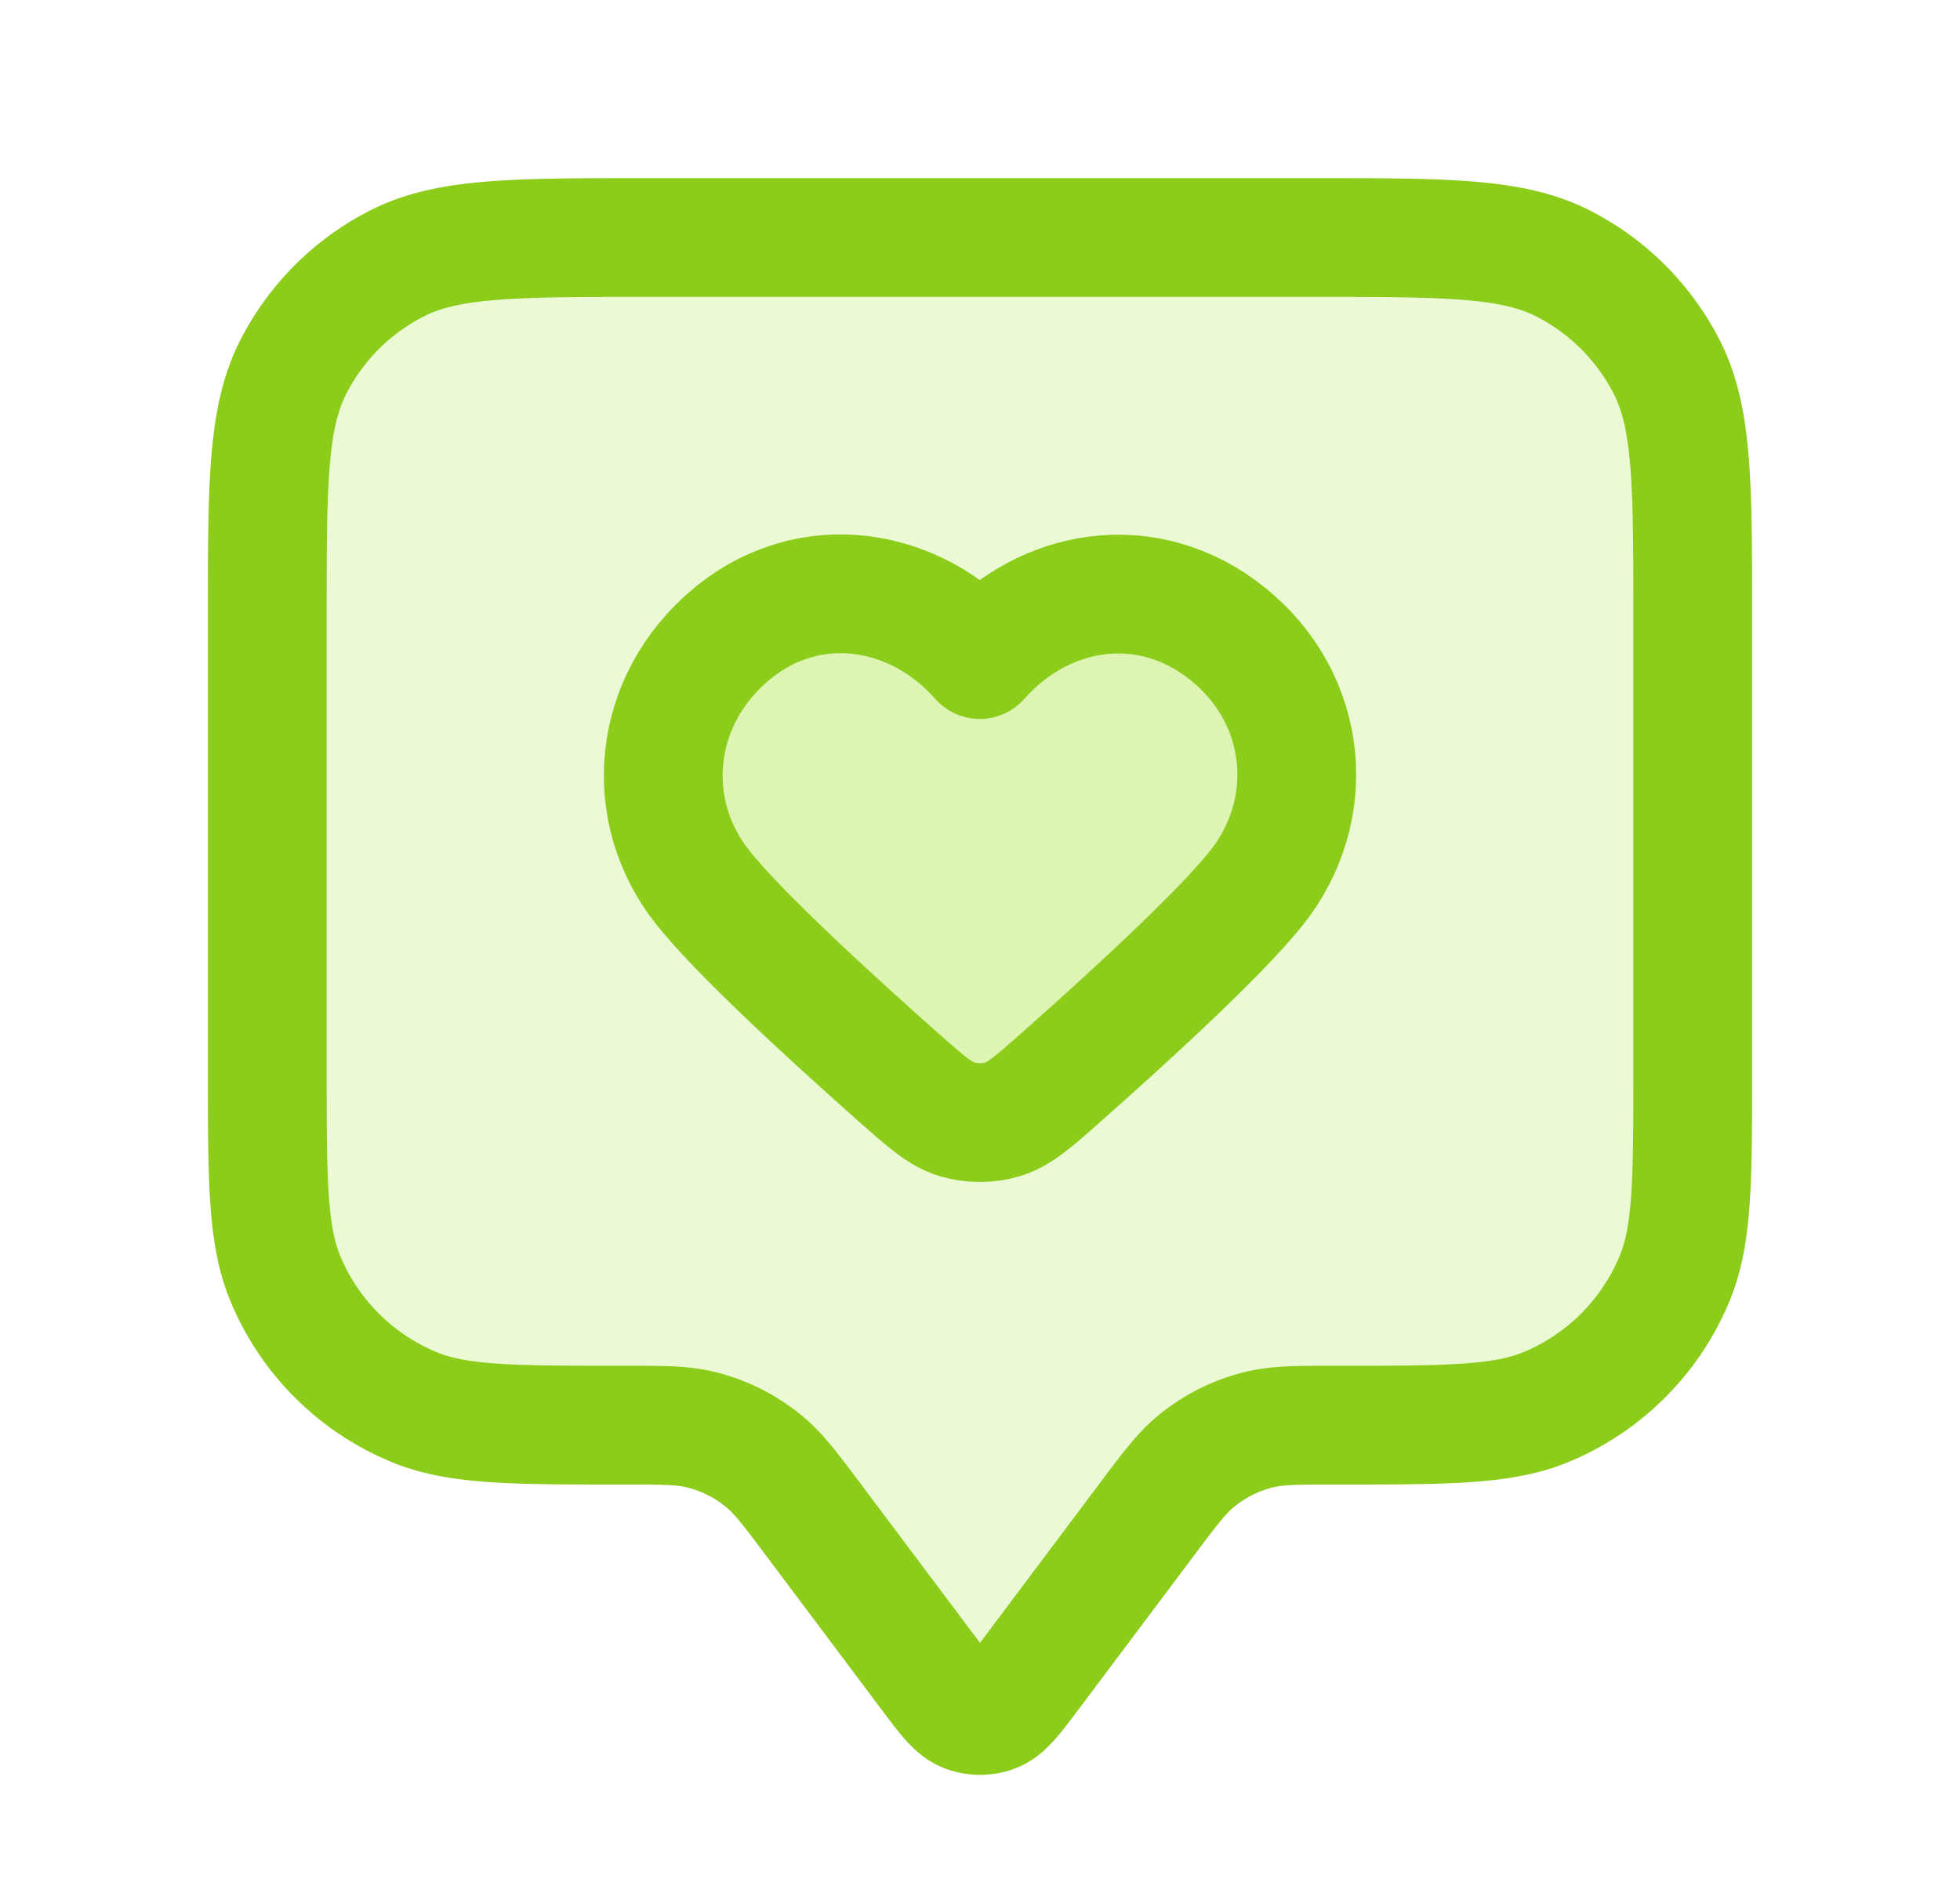
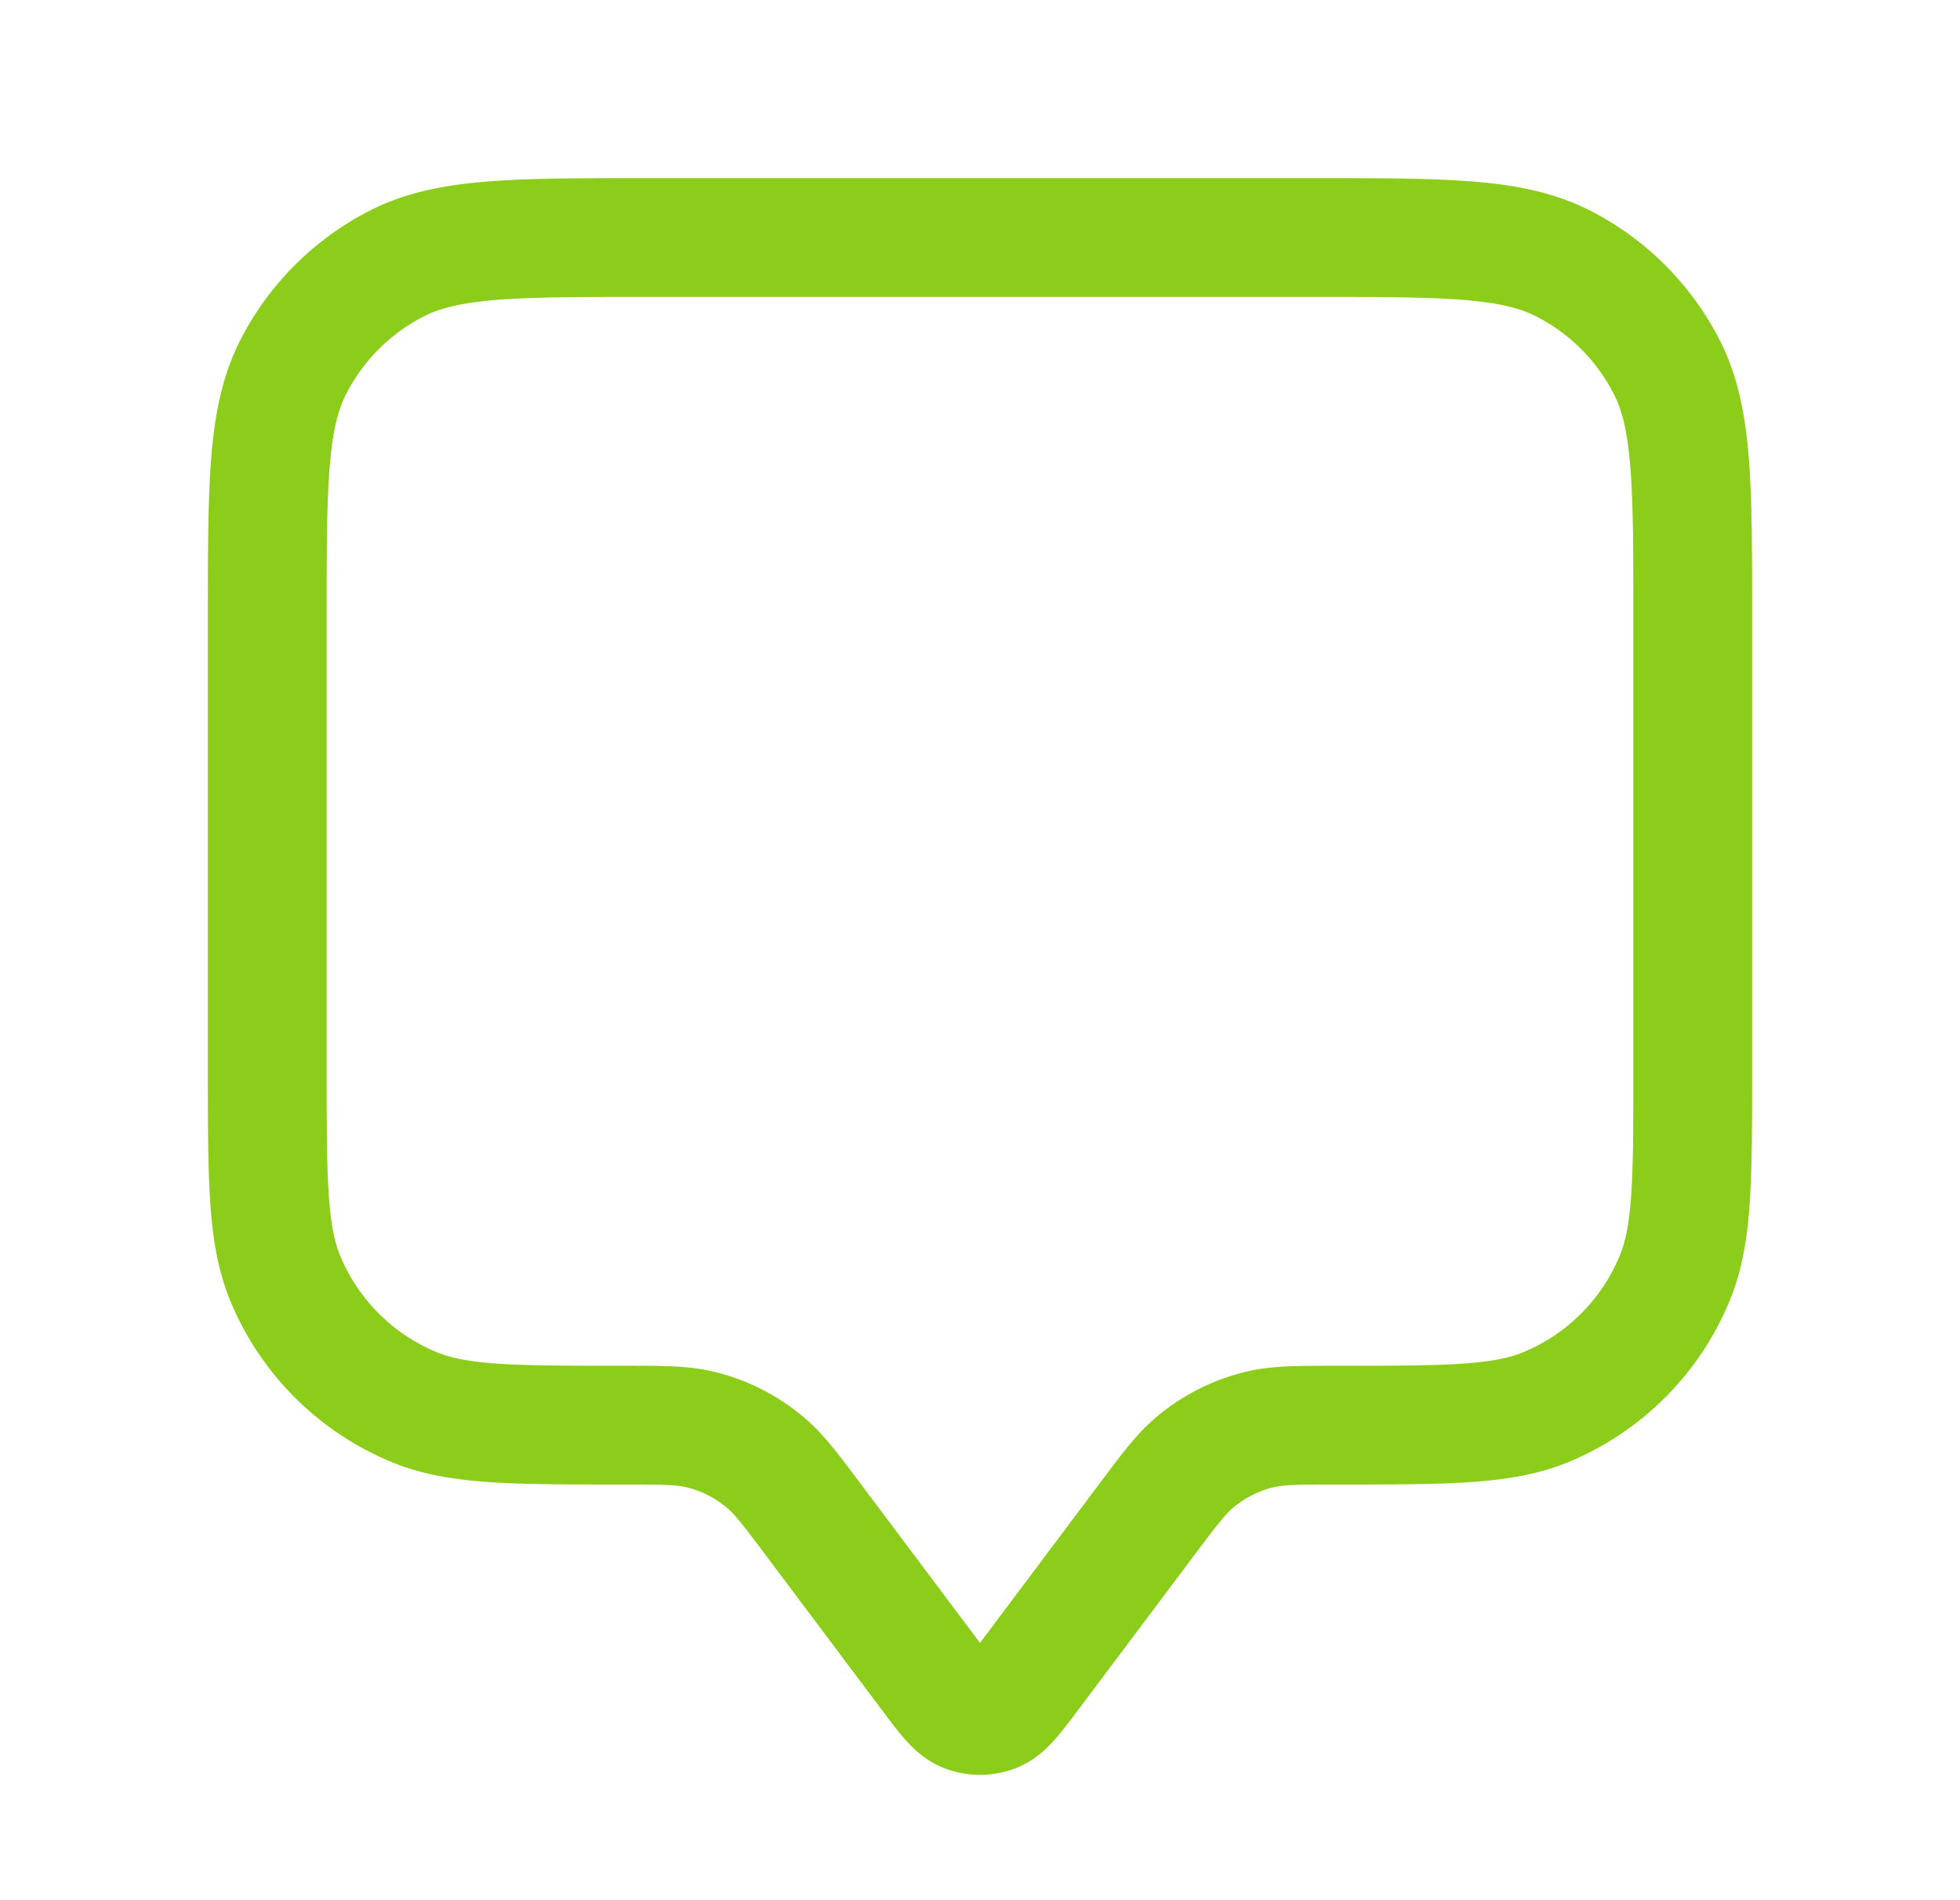
<svg xmlns="http://www.w3.org/2000/svg" width="33" height="32" viewBox="0 0 33 32" fill="none">
-   <path d="M4.5 10.4c0-2.24 0-3.36.436-4.216a4 4 0 0 1 1.748-1.748C7.54 4 8.66 4 10.9 4h11.2c2.24 0 3.36 0 4.216.436a4 4 0 0 1 1.748 1.748c.436.856.436 1.976.436 4.216V18c0 1.864 0 2.796-.305 3.53a4 4 0 0 1-2.164 2.165C25.296 24 24.364 24 22.5 24c-.651 0-.977 0-1.28.071a2.668 2.668 0 0 0-1.095.548c-.239.2-.434.46-.825.981l-1.947 2.596c-.29.385-.434.578-.611.648a.667.667 0 0 1-.484 0c-.177-.07-.322-.263-.611-.648L13.7 25.6c-.39-.521-.586-.782-.825-.98a2.668 2.668 0 0 0-1.096-.549C11.477 24 11.151 24 10.5 24c-1.864 0-2.796 0-3.53-.305a4 4 0 0 1-2.166-2.164C4.5 20.796 4.5 19.864 4.5 18v-7.6z" fill="#A1E42D" fill-opacity=".2" />
-   <path fill-rule="evenodd" clip-rule="evenodd" d="M16.496 11.107c-1.066-1.212-2.844-1.538-4.18-.428-1.336 1.11-1.524 2.966-.475 4.278.624.78 2.152 2.18 3.288 3.187.47.415.704.623.986.707.242.072.521.072.763 0 .282-.084.516-.292.985-.707 1.137-1.006 2.665-2.406 3.289-3.187 1.049-1.312.884-3.18-.475-4.278-1.36-1.098-3.114-.784-4.18.428z" fill="#A1E42D" fill-opacity=".2" />
  <path d="M4.5 10.4c0-2.24 0-3.36.436-4.216a4 4 0 0 1 1.748-1.748C7.54 4 8.66 4 10.9 4h11.2c2.24 0 3.36 0 4.216.436a4 4 0 0 1 1.748 1.748c.436.856.436 1.976.436 4.216V18c0 1.864 0 2.796-.305 3.53a4 4 0 0 1-2.164 2.165C25.296 24 24.364 24 22.5 24c-.651 0-.977 0-1.28.071a2.668 2.668 0 0 0-1.095.548c-.239.2-.434.46-.825.981l-1.947 2.596c-.29.385-.434.578-.611.648a.667.667 0 0 1-.484 0c-.177-.07-.322-.263-.611-.648L13.7 25.6c-.39-.521-.586-.782-.825-.98a2.668 2.668 0 0 0-1.096-.549C11.477 24 11.151 24 10.5 24c-1.864 0-2.796 0-3.53-.305a4 4 0 0 1-2.166-2.164C4.5 20.796 4.5 19.864 4.5 18v-7.6z" stroke="#8CCD1B" stroke-width="2" stroke-linecap="round" stroke-linejoin="round" />
-   <path clip-rule="evenodd" d="M16.496 11.107c-1.066-1.212-2.844-1.538-4.18-.428-1.336 1.11-1.524 2.966-.475 4.278.624.78 2.152 2.18 3.288 3.187.47.415.704.623.986.707.242.072.521.072.763 0 .282-.084.516-.292.985-.707 1.137-1.006 2.665-2.406 3.289-3.187 1.049-1.312.884-3.18-.475-4.278-1.36-1.098-3.114-.784-4.18.428z" stroke="#8CCD1B" stroke-width="2" stroke-linecap="round" stroke-linejoin="round" />
</svg>